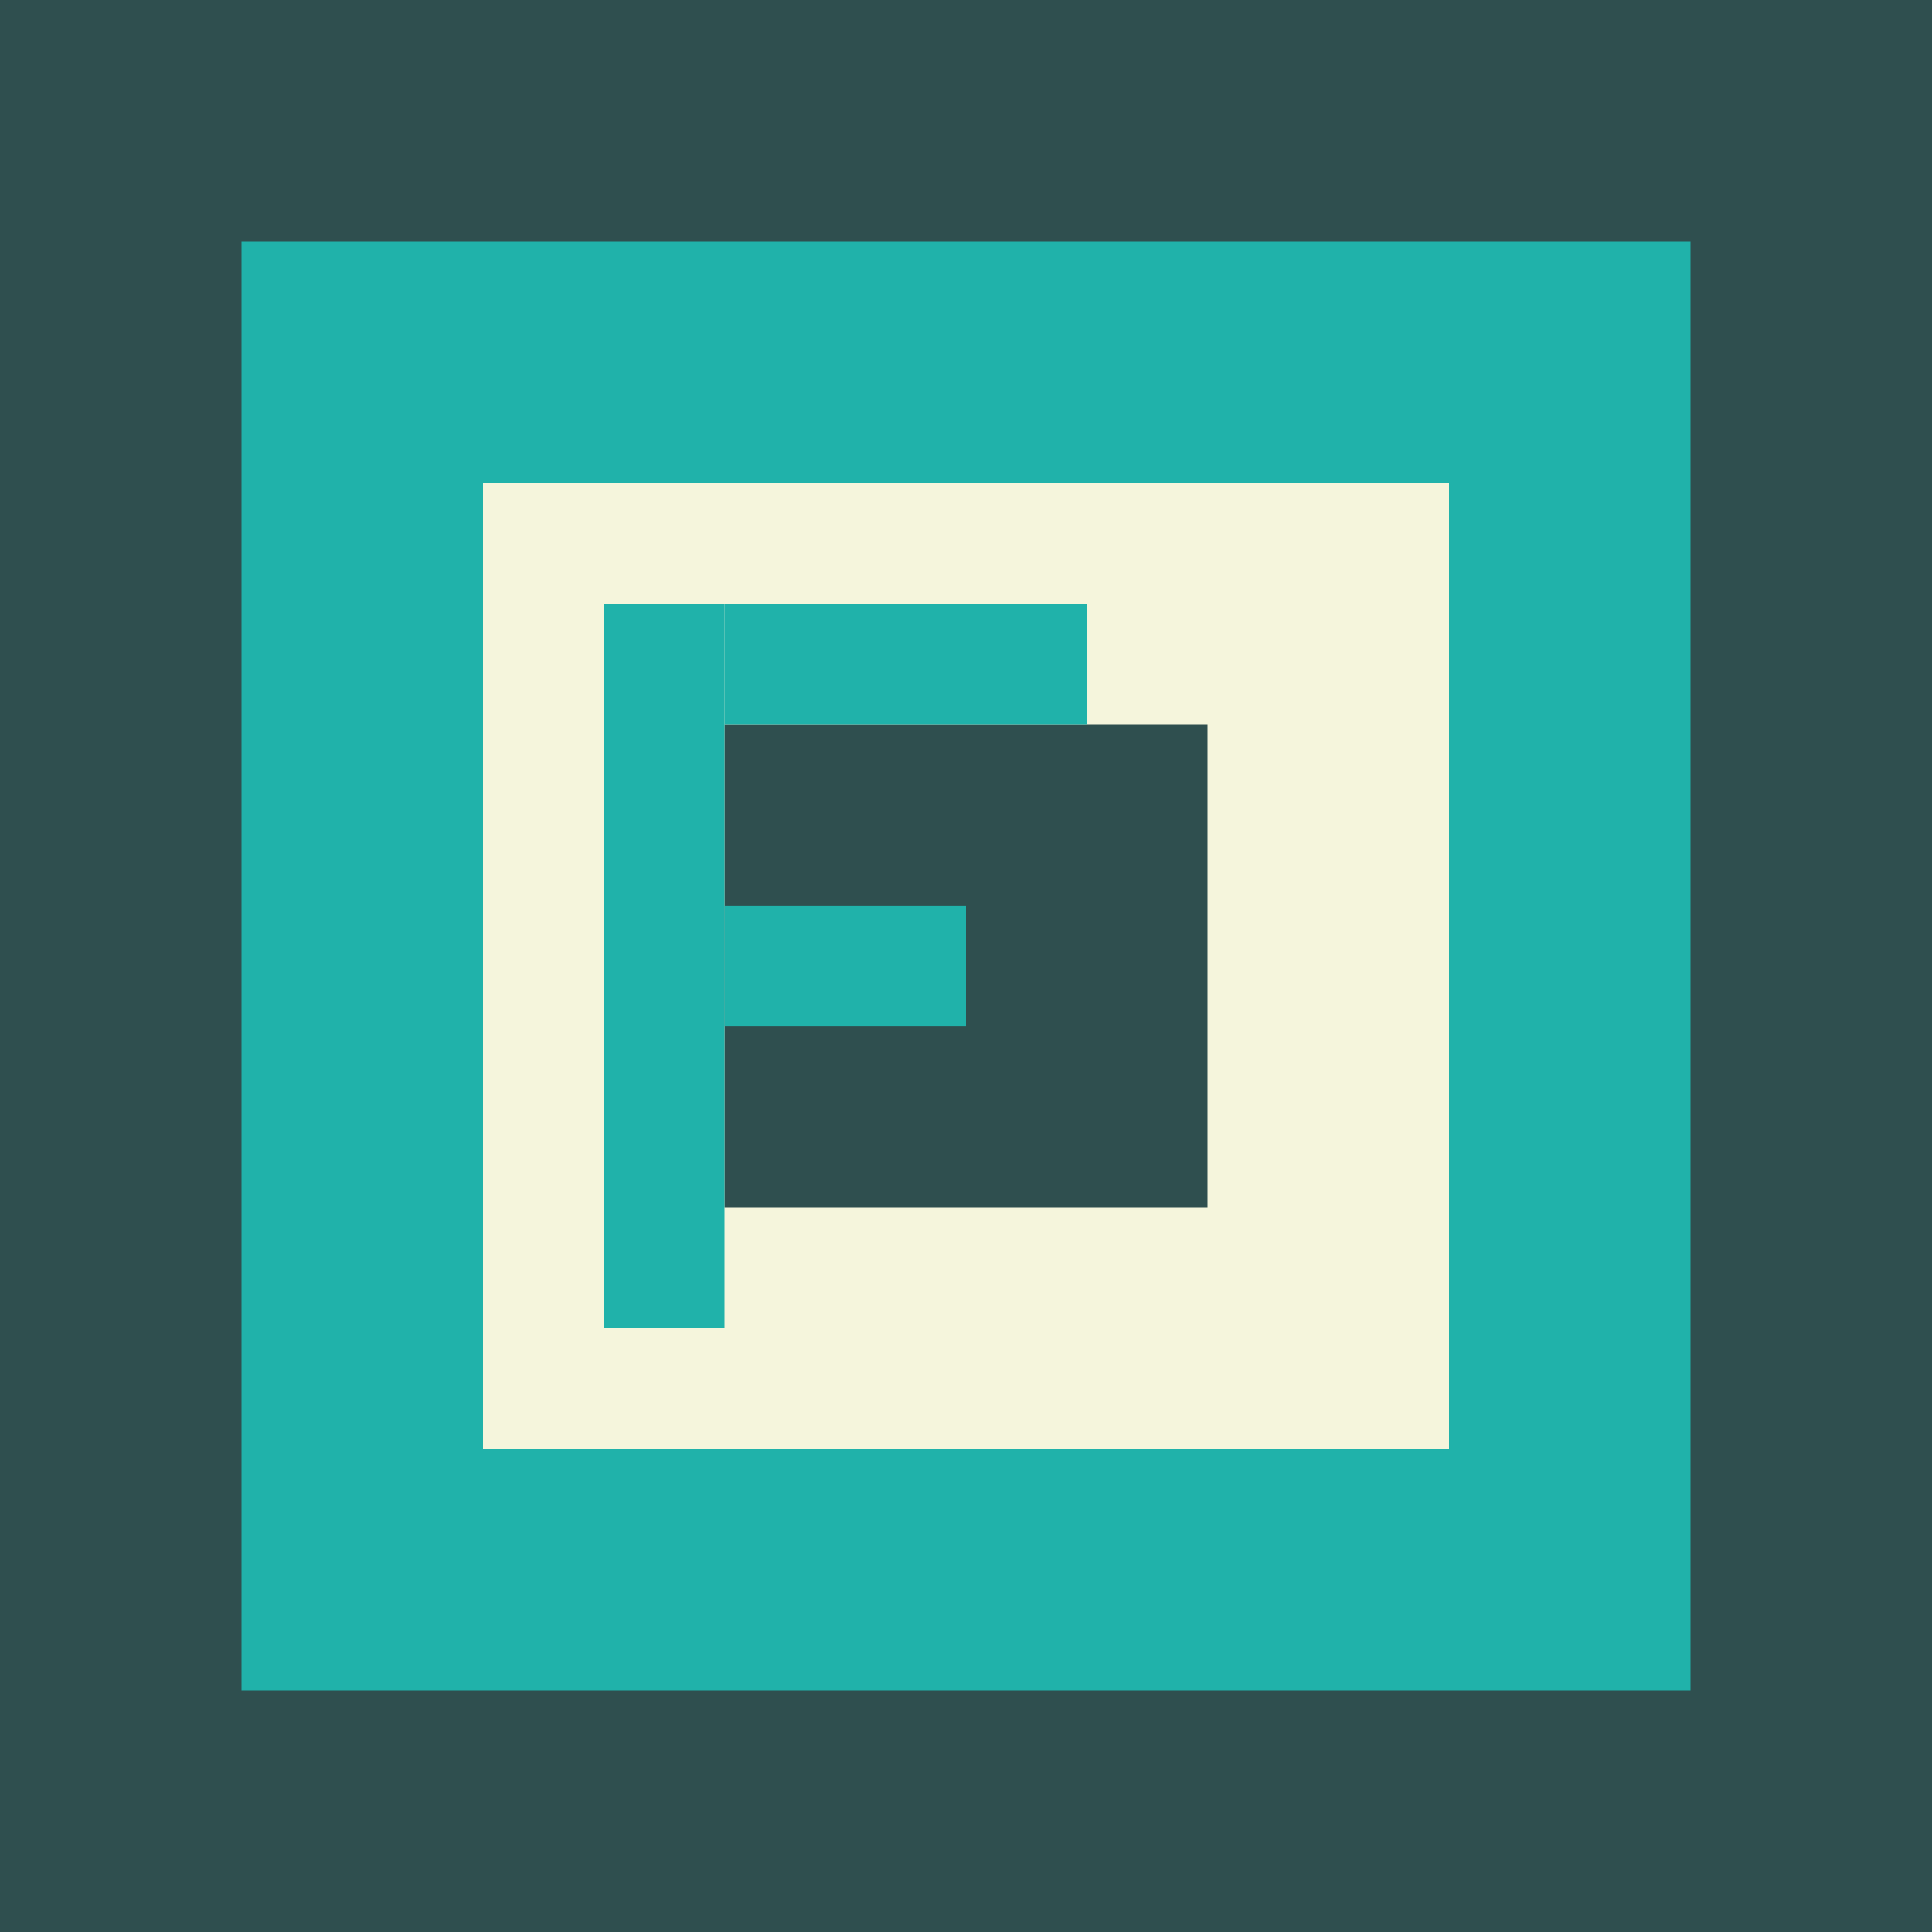
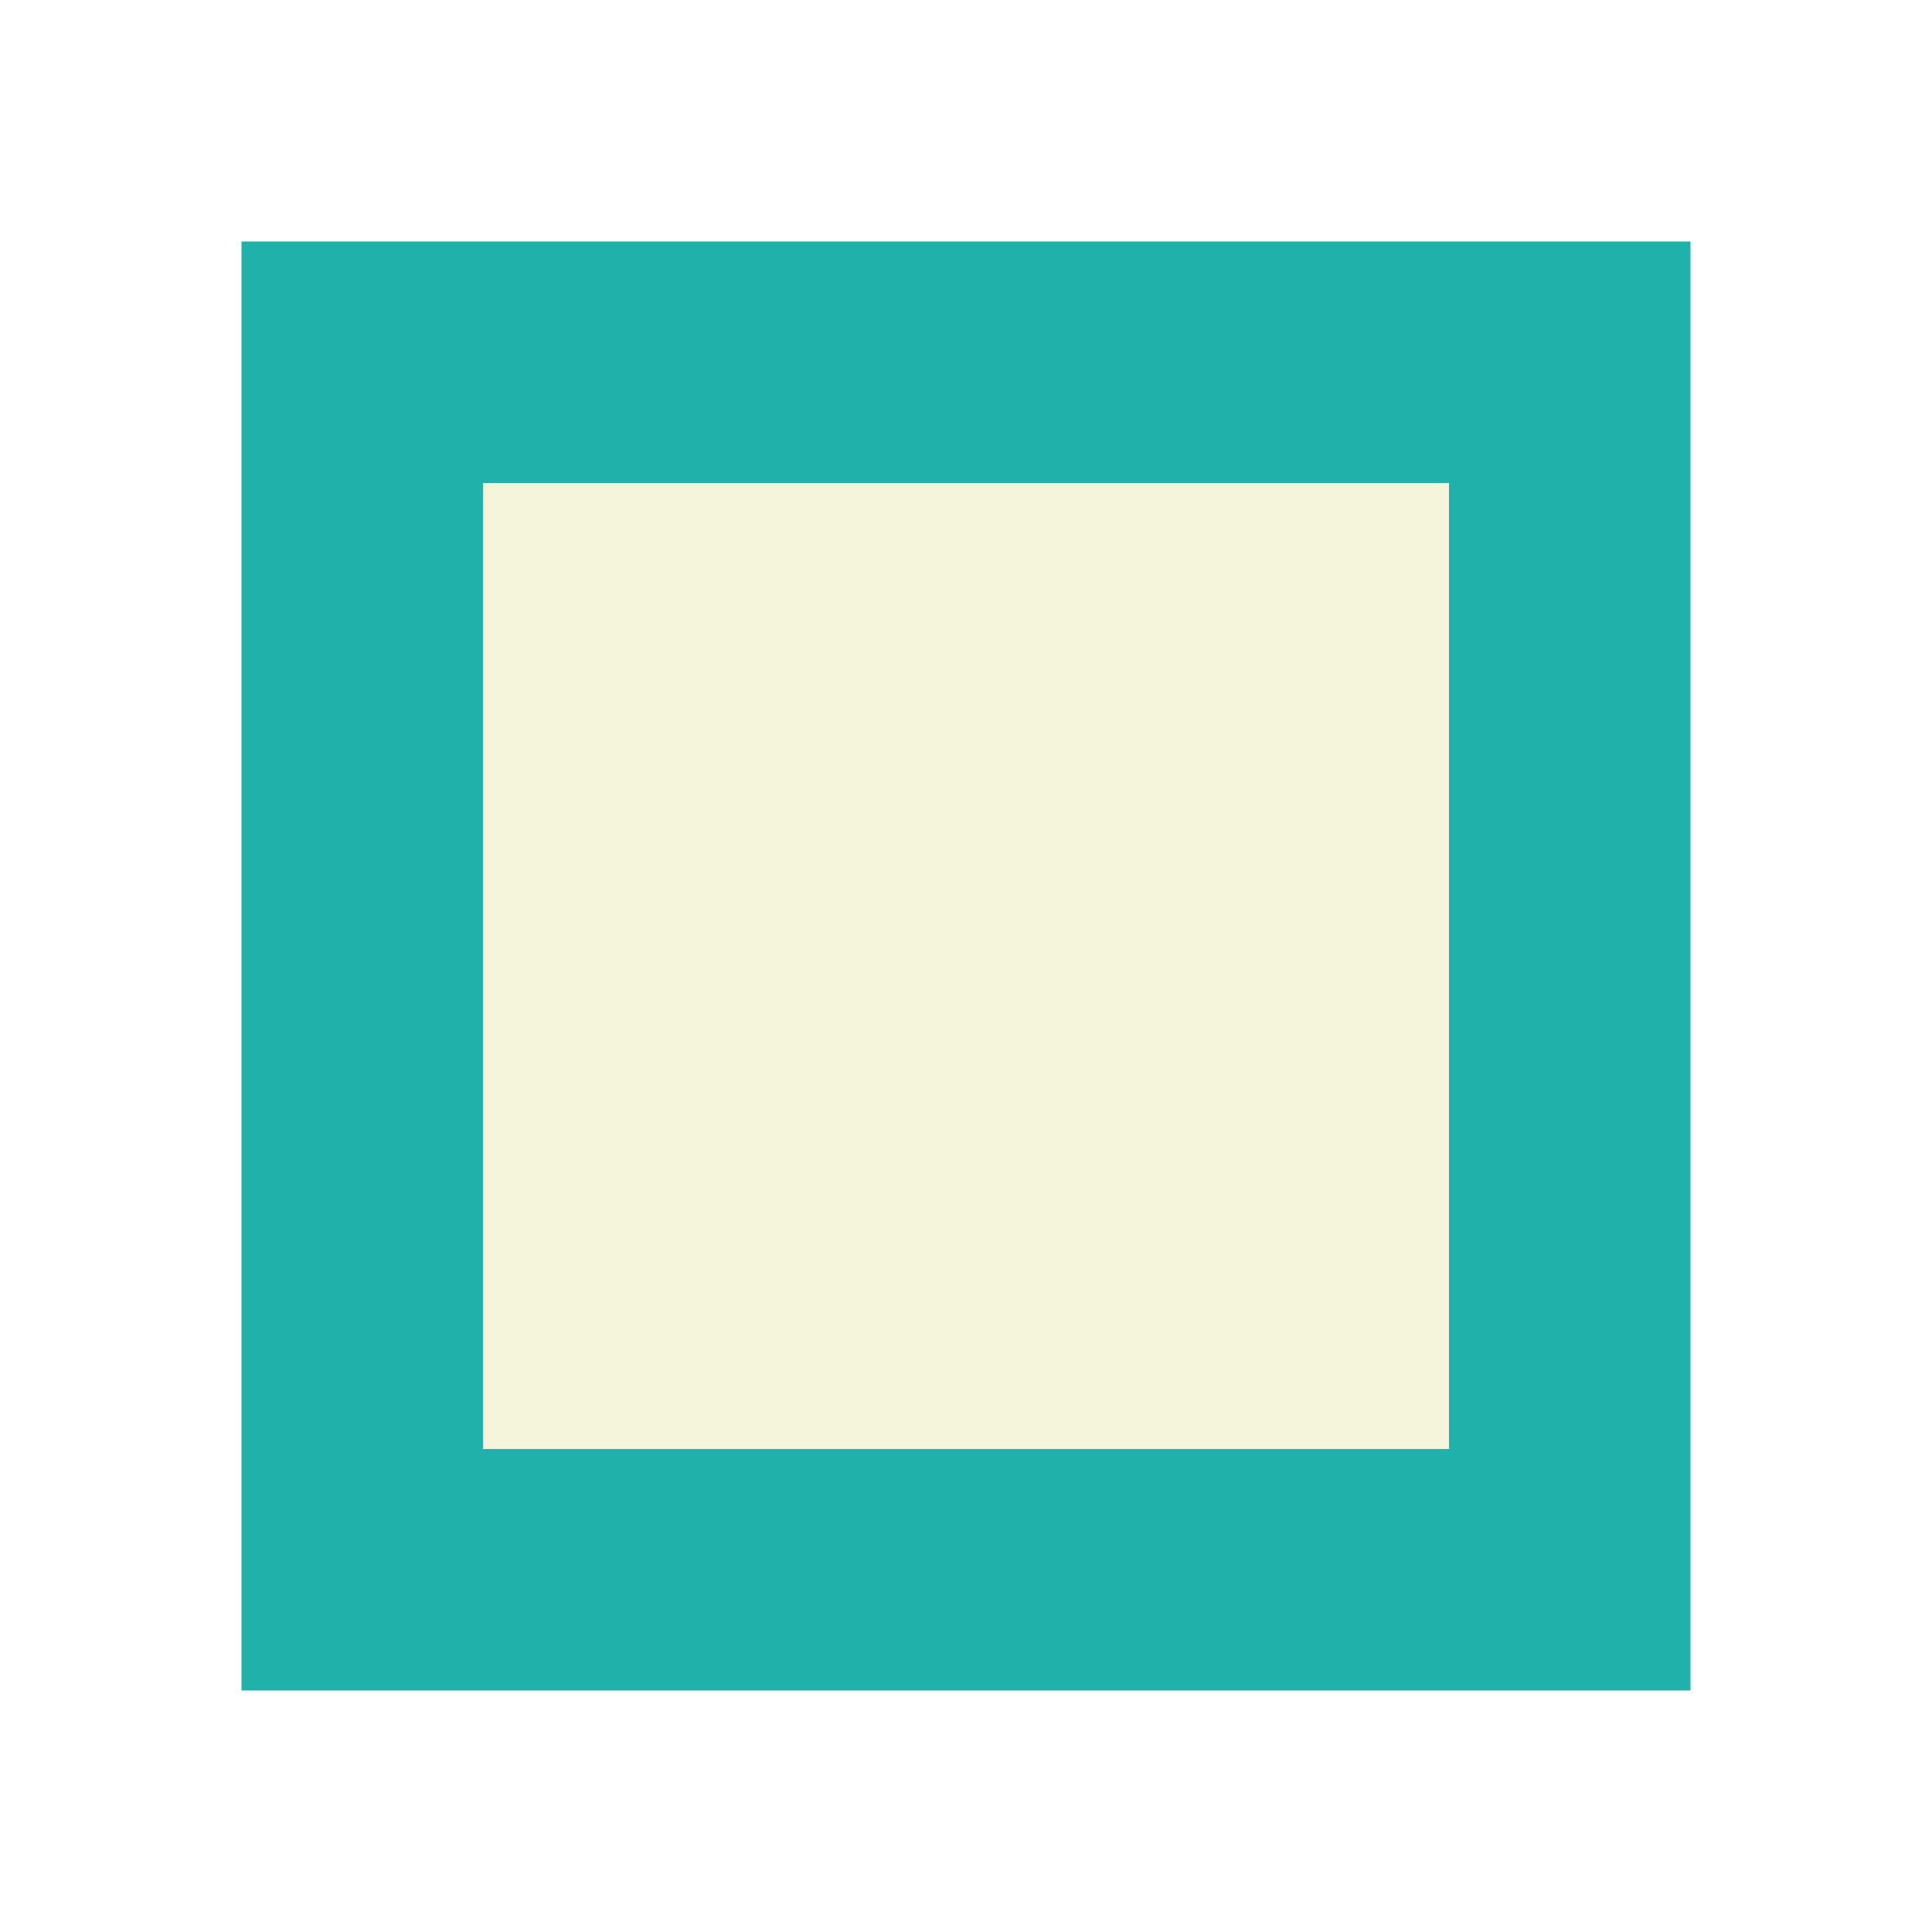
<svg xmlns="http://www.w3.org/2000/svg" viewBox="0 0 32 32" width="32" height="32">
-   <rect width="32" height="32" fill="#2F4F4F" />
  <rect x="4" y="4" width="24" height="24" fill="#20B2AA" />
  <rect x="8" y="8" width="16" height="16" fill="#F5F5DC" />
-   <rect x="12" y="12" width="8" height="8" fill="#2F4F4F" />
-   <rect x="10" y="10" width="2" height="12" fill="#20B2AA" />
-   <rect x="12" y="10" width="6" height="2" fill="#20B2AA" />
-   <rect x="12" y="15" width="4" height="2" fill="#20B2AA" />
</svg>